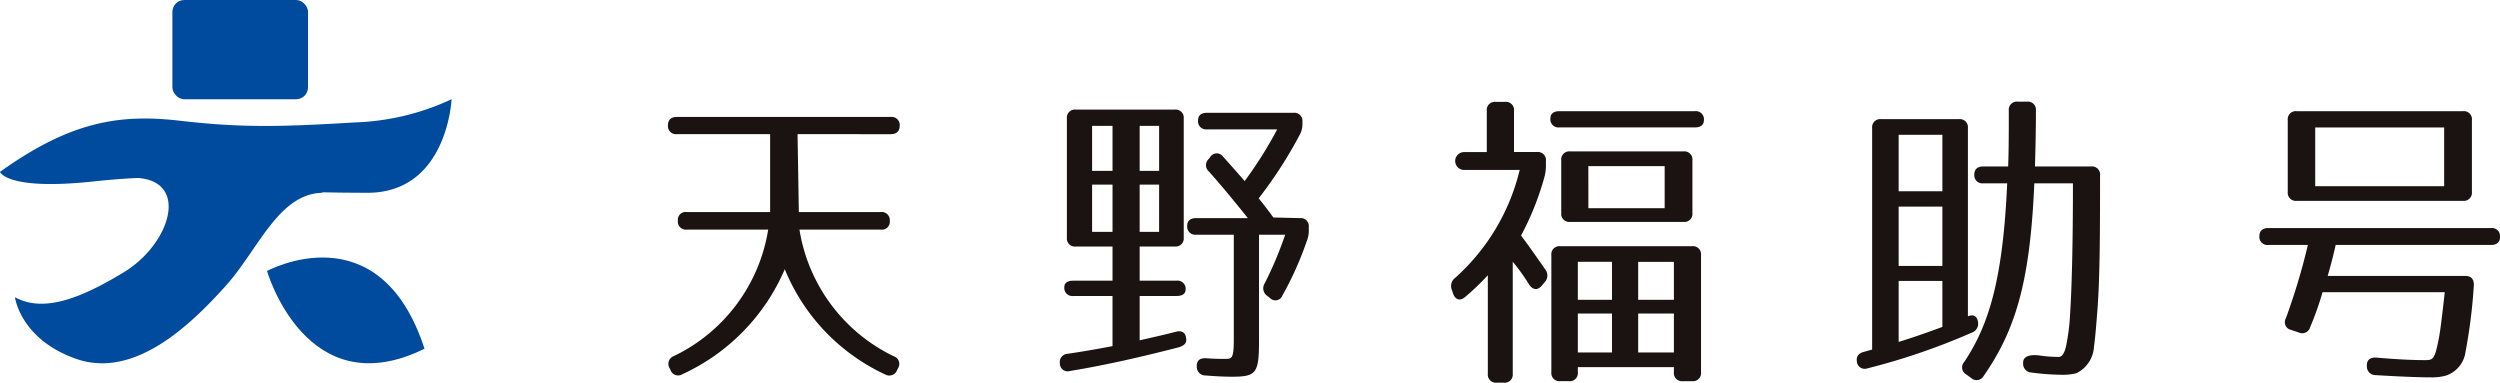
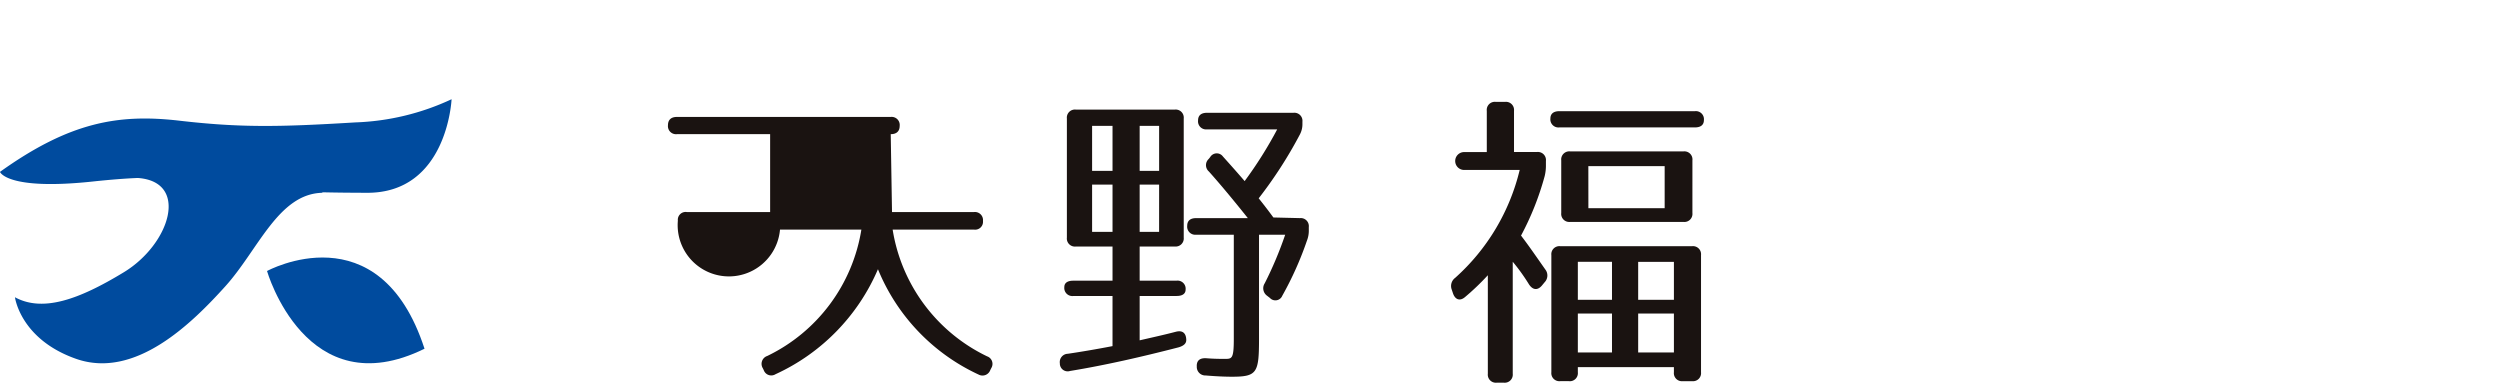
<svg xmlns="http://www.w3.org/2000/svg" width="287.984" height="44.096" viewBox="0 0 287.984 44.096">
  <g transform="translate(-504.86 -705.24)">
    <g transform="translate(581.806 716.946)">
-       <path d="M556.234,725.983a.9.9,0,0,1,1.029-.993h9.6v-8.971H556.124a.931.931,0,0,1-1.029-1.031c0-.623.368-.954,1.029-.954h24.632a.931.931,0,0,1,1.031,1.029c0,.625-.368.956-1.031.956H570.022l.147,8.971h9.449a.931.931,0,0,1,1.029,1.029.905.905,0,0,1-1.029.993h-9.376a19.622,19.622,0,0,0,10.881,14.6.919.919,0,0,1,.479,1.359l-.112.222a.954.954,0,0,1-1.359.513,22.929,22.929,0,0,1-11.581-12.13,23.448,23.448,0,0,1-11.8,12.095.92.92,0,0,1-1.36-.478l-.11-.222a.955.955,0,0,1,.515-1.4,19.6,19.6,0,0,0,10.845-14.557h-9.374A.93.93,0,0,1,556.234,725.983Z" transform="translate(-555.095 -712.27)" fill="#1a1311" />
+       <path d="M556.234,725.983a.9.9,0,0,1,1.029-.993h9.6v-8.971H556.124a.931.931,0,0,1-1.029-1.031c0-.623.368-.954,1.029-.954h24.632a.931.931,0,0,1,1.031,1.029c0,.625-.368.956-1.031.956l.147,8.971h9.449a.931.931,0,0,1,1.029,1.029.905.905,0,0,1-1.029.993h-9.376a19.622,19.622,0,0,0,10.881,14.6.919.919,0,0,1,.479,1.359l-.112.222a.954.954,0,0,1-1.359.513,22.929,22.929,0,0,1-11.581-12.13,23.448,23.448,0,0,1-11.8,12.095.92.92,0,0,1-1.36-.478l-.11-.222a.955.955,0,0,1,.515-1.4,19.6,19.6,0,0,0,10.845-14.557h-9.374A.93.93,0,0,1,556.234,725.983Z" transform="translate(-555.095 -712.27)" fill="#1a1311" />
      <path d="M585.377,728.224V714.51a.931.931,0,0,1,1.029-1.029h11.4a.931.931,0,0,1,1.031,1.029v13.713a.931.931,0,0,1-1.031,1.029H593.76v3.935h4.264a.931.931,0,0,1,1.029,1.029c0,.478-.369.735-1.029.735H593.76v5.11c1.432-.331,2.794-.625,4.191-.993.734-.182,1.14.147,1.176.882.037.443-.257.735-.884.919-4.264,1.1-8.455,2.06-12.5,2.722a.9.9,0,0,1-1.176-.882.956.956,0,0,1,.919-1.1c1.507-.221,3.237-.515,5.148-.881v-5.773H586.11a.93.93,0,0,1-1.028-1.029c0-.478.368-.735,1.028-.735h4.525v-3.935h-4.229A.93.93,0,0,1,585.377,728.224Zm5.258-12.867h-2.353v5.185h2.353Zm-2.353,6.764v5.442h2.353v-5.442Zm7.72-1.579v-5.185H593.76v5.185Zm0,1.579H593.76v5.442H596Zm5.735-1.507a.969.969,0,0,1-.037-1.434l.182-.221a.879.879,0,0,1,1.472-.072c.993,1.1,1.838,2.059,2.5,2.831a47.31,47.31,0,0,0,3.75-5.957h-8.087a.93.93,0,0,1-1.029-1.029c0-.588.366-.882,1.029-.882h9.962a.931.931,0,0,1,1.031,1.029v.221a2.527,2.527,0,0,1-.294,1.251,49.8,49.8,0,0,1-4.744,7.351c1.031,1.288,1.691,2.207,1.691,2.207l3.053.074a.929.929,0,0,1,1.028,1.029v.294a3.172,3.172,0,0,1-.219,1.287,38.244,38.244,0,0,1-2.832,6.325.858.858,0,0,1-1.432.257l-.332-.257a1.055,1.055,0,0,1-.257-1.435,43.252,43.252,0,0,0,2.353-5.588h-3.015V739.88c0,3.933-.22,4.373-3.125,4.373-.7,0-1.728-.035-3.016-.145a.984.984,0,0,1-1.028-1.029c-.037-.662.329-.994,1.066-.957.918.075,1.654.075,2.132.075.845,0,1.066.035,1.066-2.316V727.894h-4.338a.93.93,0,0,1-1.029-1.029c0-.588.368-.882,1.029-.882h5.955C604.494,723.814,602.987,722.011,601.737,720.614Z" transform="translate(-539.425 -712.563)" fill="#1a1311" />
      <path d="M619.142,712.9h1.066a.931.931,0,0,1,1.029,1.029v4.745h2.645a.93.93,0,0,1,1.031,1.029v.515a5.02,5.02,0,0,1-.147,1.248,32.706,32.706,0,0,1-2.72,6.838c.846,1.1,1.581,2.171,2.794,3.9a1.12,1.12,0,0,1-.073,1.47l-.331.4c-.478.551-1.029.516-1.47-.147a21.949,21.949,0,0,0-1.875-2.61v12.9a.931.931,0,0,1-1.031,1.029h-.807a.931.931,0,0,1-1.031-1.029V732.869a27.947,27.947,0,0,1-2.61,2.5c-.588.515-1.14.331-1.4-.4l-.147-.443a1.17,1.17,0,0,1,.4-1.36,24.288,24.288,0,0,0,7.427-12.425h-6.4a1.029,1.029,0,1,1,0-2.059h2.61v-4.745A.931.931,0,0,1,619.142,712.9Zm23.97,2.1c0,.55-.368.842-1.029.842H626.458a.93.93,0,0,1-1.029-1.029c0-.55.369-.842,1.029-.842h15.625A.93.93,0,0,1,643.112,715Zm-15.552,30.071h-.993a.929.929,0,0,1-1.028-1.029V730.553a.929.929,0,0,1,1.028-1.029h15.184a.93.93,0,0,1,1.029,1.029v13.491a.93.93,0,0,1-1.029,1.029h-1.066a.93.93,0,0,1-1.029-1.029v-.587H628.59v.587A.93.93,0,0,1,627.561,745.074Zm14.228-25.44V725.7a.93.93,0,0,1-1.029,1.029h-13.05a.931.931,0,0,1-1.031-1.029v-6.067a.931.931,0,0,1,1.031-1.029h13.05A.93.93,0,0,1,641.789,719.634ZM628.59,735.7h3.934v-4.375H628.59Zm0,1.581v4.485h3.934v-4.485Zm1.215-12.131h8.786V720.3H629.8Zm5.735,10.551h4.117v-4.375h-4.117Zm0,1.581v4.485h4.117v-4.485Z" transform="translate(-523.779 -712.87)" fill="#1a1311" />
-       <path d="M647.3,714.9h8.971a.932.932,0,0,1,1.029,1.029v21.691c.66-.294,1.1,0,1.176.735a1.084,1.084,0,0,1-.735,1.14,76.265,76.265,0,0,1-12.023,4.117.91.91,0,0,1-1.213-.844c-.074-.551.22-.919.845-1.068l.919-.257V715.933A.931.931,0,0,1,647.3,714.9Zm2.023,8.308h5.036v-6.507h-5.036Zm0,1.765v6.839h5.036v-6.839Zm0,15.59c1.69-.516,3.344-1.1,5.036-1.729v-5.294h-5.036Zm23.2-19.156c0,7.317-.035,11.765-.293,15.369-.149,1.873-.257,3.27-.406,4.338a3.624,3.624,0,0,1-2.02,3.051,6.2,6.2,0,0,1-1.545.184,28.679,28.679,0,0,1-3.64-.259,1.007,1.007,0,0,1-.956-1.1c-.037-.7.625-.992,1.765-.882a15.413,15.413,0,0,0,2.316.182c.406,0,.737-.4.956-1.726a22.676,22.676,0,0,0,.368-3.161c.184-2.794.331-7.646.331-15.112h-4.448c-.478,10.993-2.022,16.728-5.847,22.207a.923.923,0,0,1-1.432.219l-.551-.4a.927.927,0,0,1-.257-1.432c3.051-4.523,4.485-10.112,4.963-20.589H659.07a.929.929,0,0,1-1.029-1.028c0-.59.366-.919,1.029-.919h2.867c.074-1.913.074-4.082.074-6.435a.93.93,0,0,1,1.029-1.029h1.066a.93.93,0,0,1,1.029,1.029c0,1.765-.035,3.9-.11,6.435h6.47A.94.94,0,0,1,672.524,721.411Z" transform="translate(-507.556 -712.882)" fill="#1a1311" />
-       <path d="M699.481,733.675a61.677,61.677,0,0,1-.956,7.646,3.346,3.346,0,0,1-2.206,2.722,5.761,5.761,0,0,1-1.729.22c-1.286,0-3.417-.075-6.4-.257a.993.993,0,0,1-1.028-1.068c-.038-.662.366-.991,1.065-.954,2.5.221,4.3.293,5.661.293.921,0,1.1-.146,1.545-2.426.184-.882.4-2.719.7-5.4H682.055a35.769,35.769,0,0,1-1.434,4.044.94.94,0,0,1-1.323.588l-.882-.292a.9.9,0,0,1-.588-1.325,74.884,74.884,0,0,0,2.537-8.455h-4.558a.93.93,0,0,1-1.029-1.029c0-.588.368-.919,1.029-.919h25.661a.93.93,0,0,1,1.029,1.029c0,.588-.368.919-1.029.919h-17.9c-.184.809-.441,1.911-.919,3.566h15.846C699.187,732.572,699.518,732.976,699.481,733.675Zm-.221-19.042V722.9a.931.931,0,0,1-1.029,1.029H679.075a.932.932,0,0,1-1.029-1.029v-8.271a.93.93,0,0,1,1.029-1.029h19.156A.93.93,0,0,1,699.261,714.632Zm-18.051,7.608h14.853v-6.766H681.209Z" transform="translate(-491.458 -712.499)" fill="#1a1311" />
    </g>
    <g transform="translate(504.86 705.24)">
      <path d="M524.942,726.161s4.5,15.67,18.142,8.952C537.871,719.089,524.942,726.161,524.942,726.161Z" transform="translate(-494.182 -694.942)" fill="#004b9e" />
      <path d="M541.986,723.481l.02-.058c1.5.035,3.142.052,5.133.058,9.267.032,9.74-10.779,9.74-10.779a28.412,28.412,0,0,1-11.1,2.671c-8.859.538-13.262.61-20.268-.2s-12.634.161-20.655,5.9c0,0,.8,2.161,10.669,1.111,2.174-.231,3.837-.355,5.2-.411,5.971.414,3.744,7.607-1.59,10.854-5.26,3.2-9.366,4.617-12.551,2.886,0,0,.607,4.825,7.028,7.09,6.833,2.409,13.409-4.148,17.2-8.345S536.922,723.594,541.986,723.481Z" transform="translate(-504.86 -701.272)" fill="#004b9e" />
-       <rect width="15.623" height="11.432" rx="1.368" transform="translate(19.859)" fill="#004b9e" />
    </g>
  </g>
</svg>